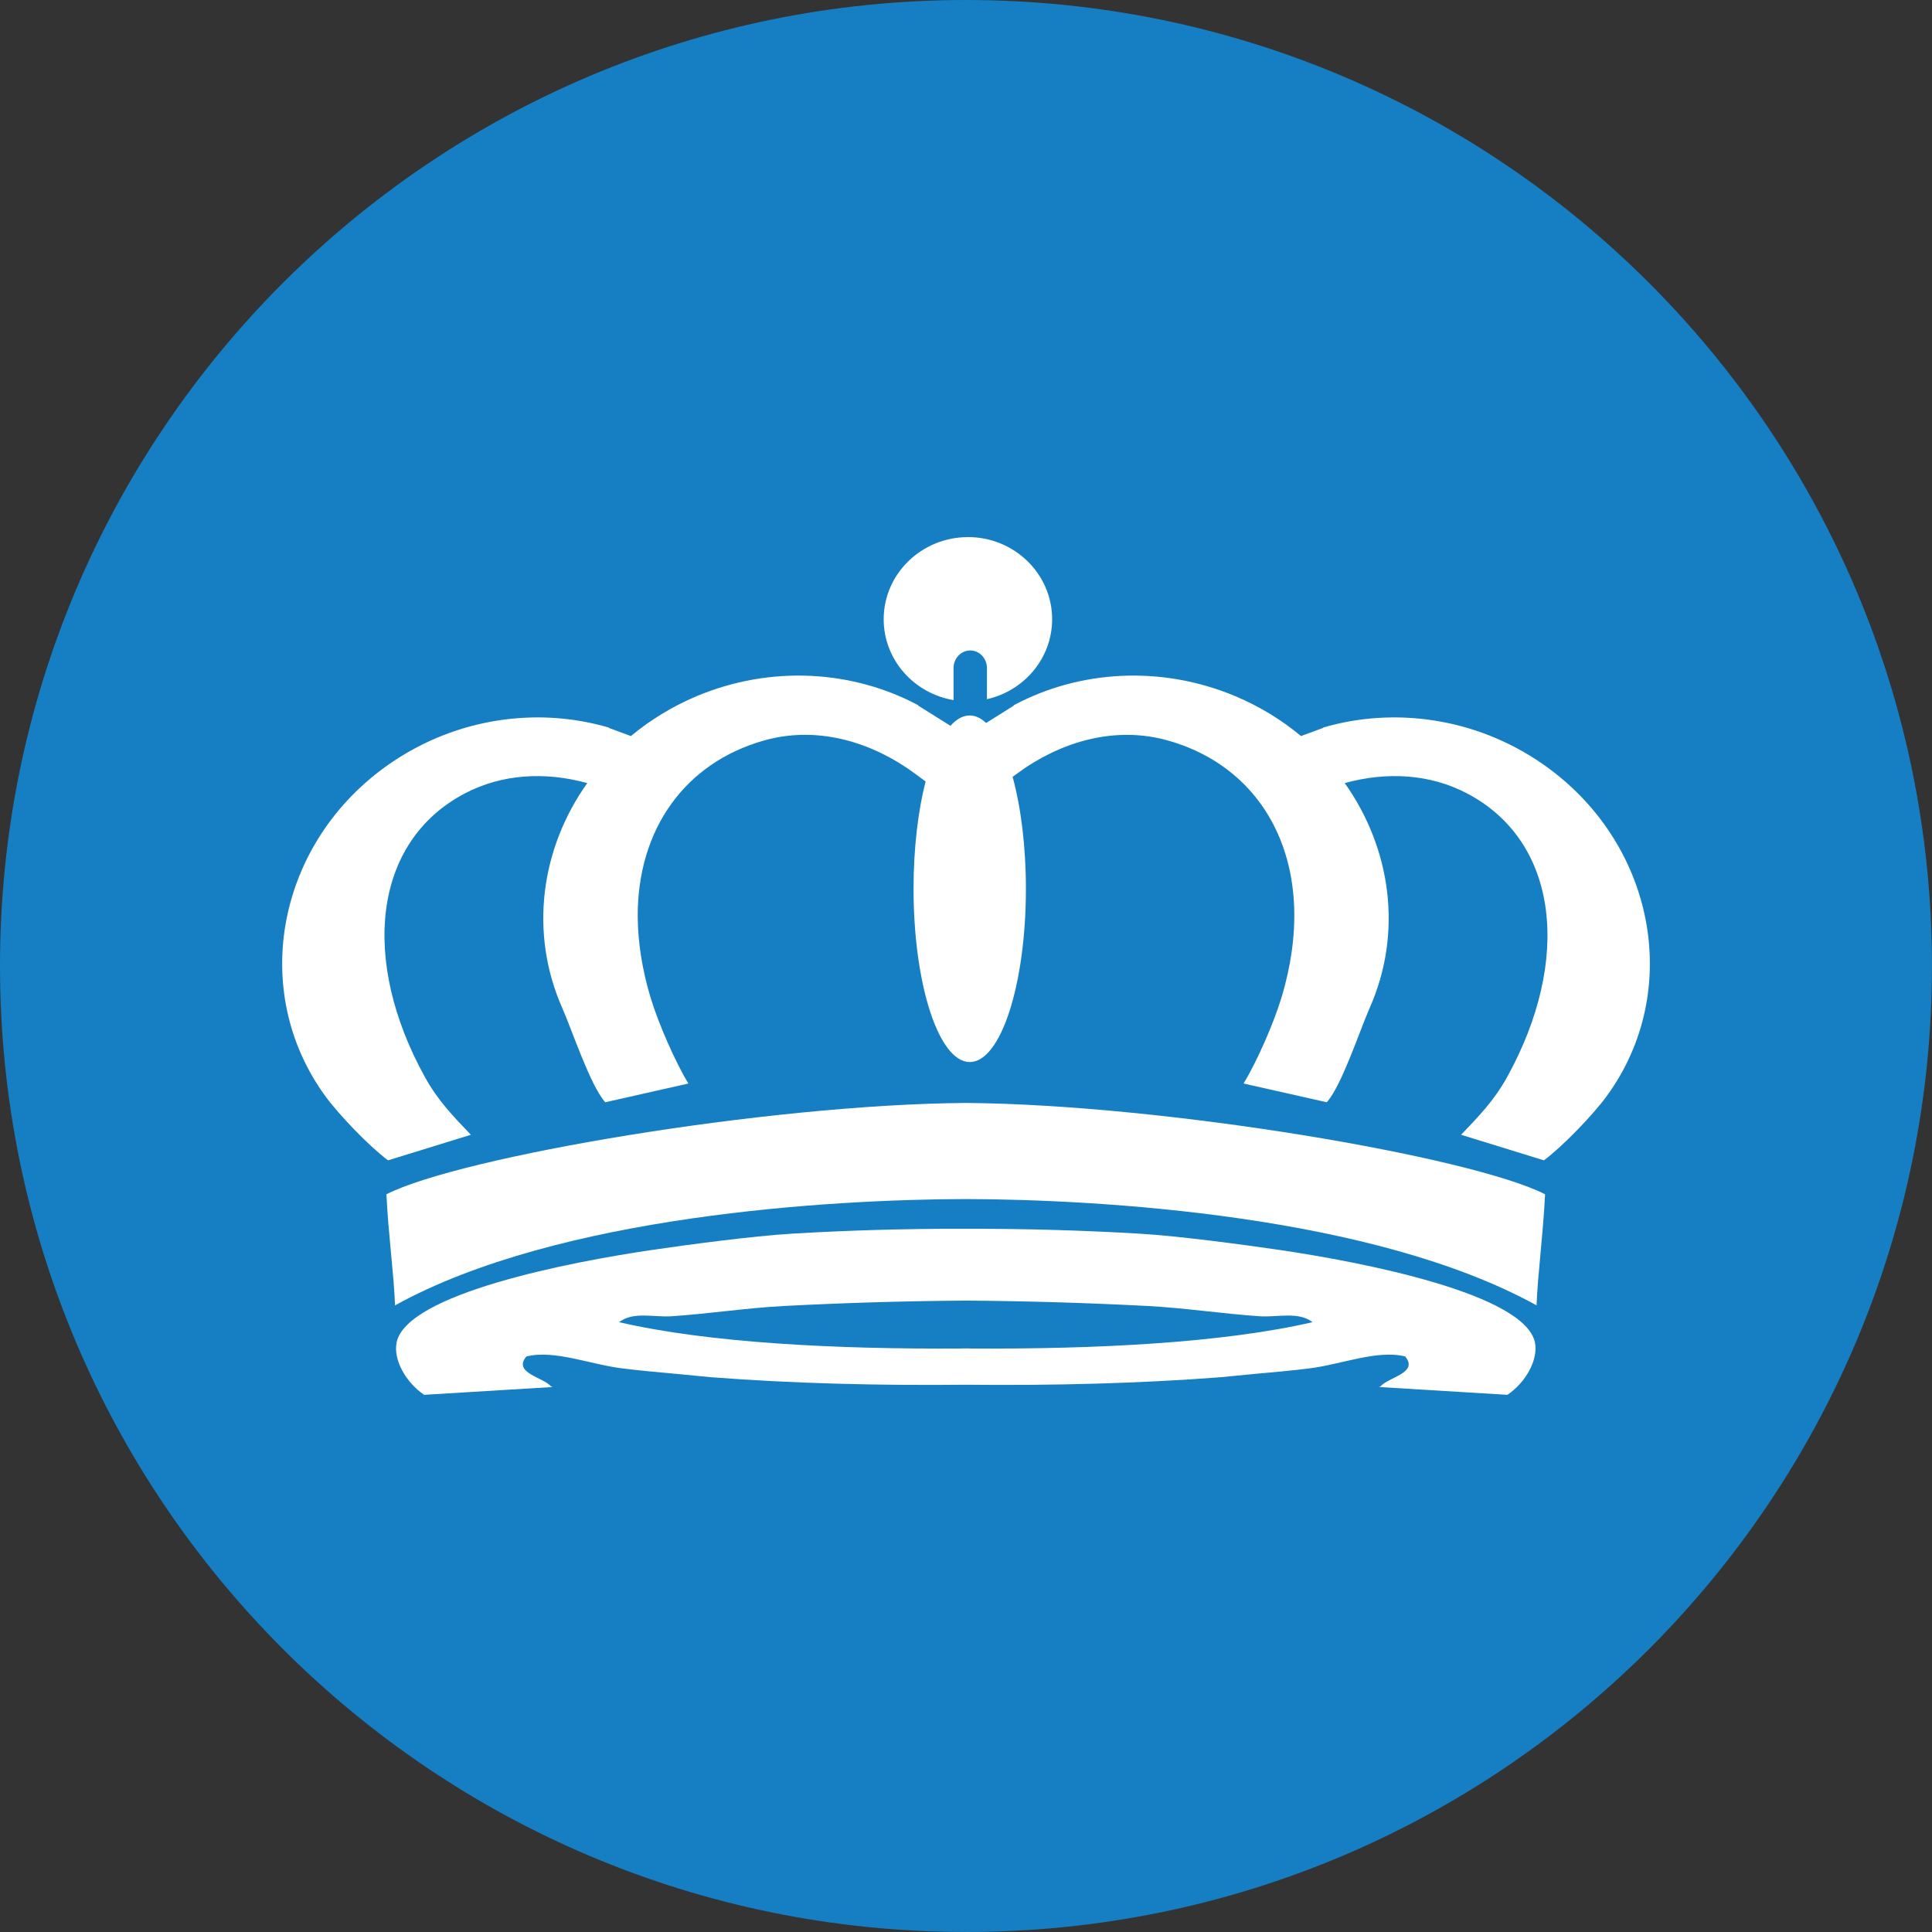
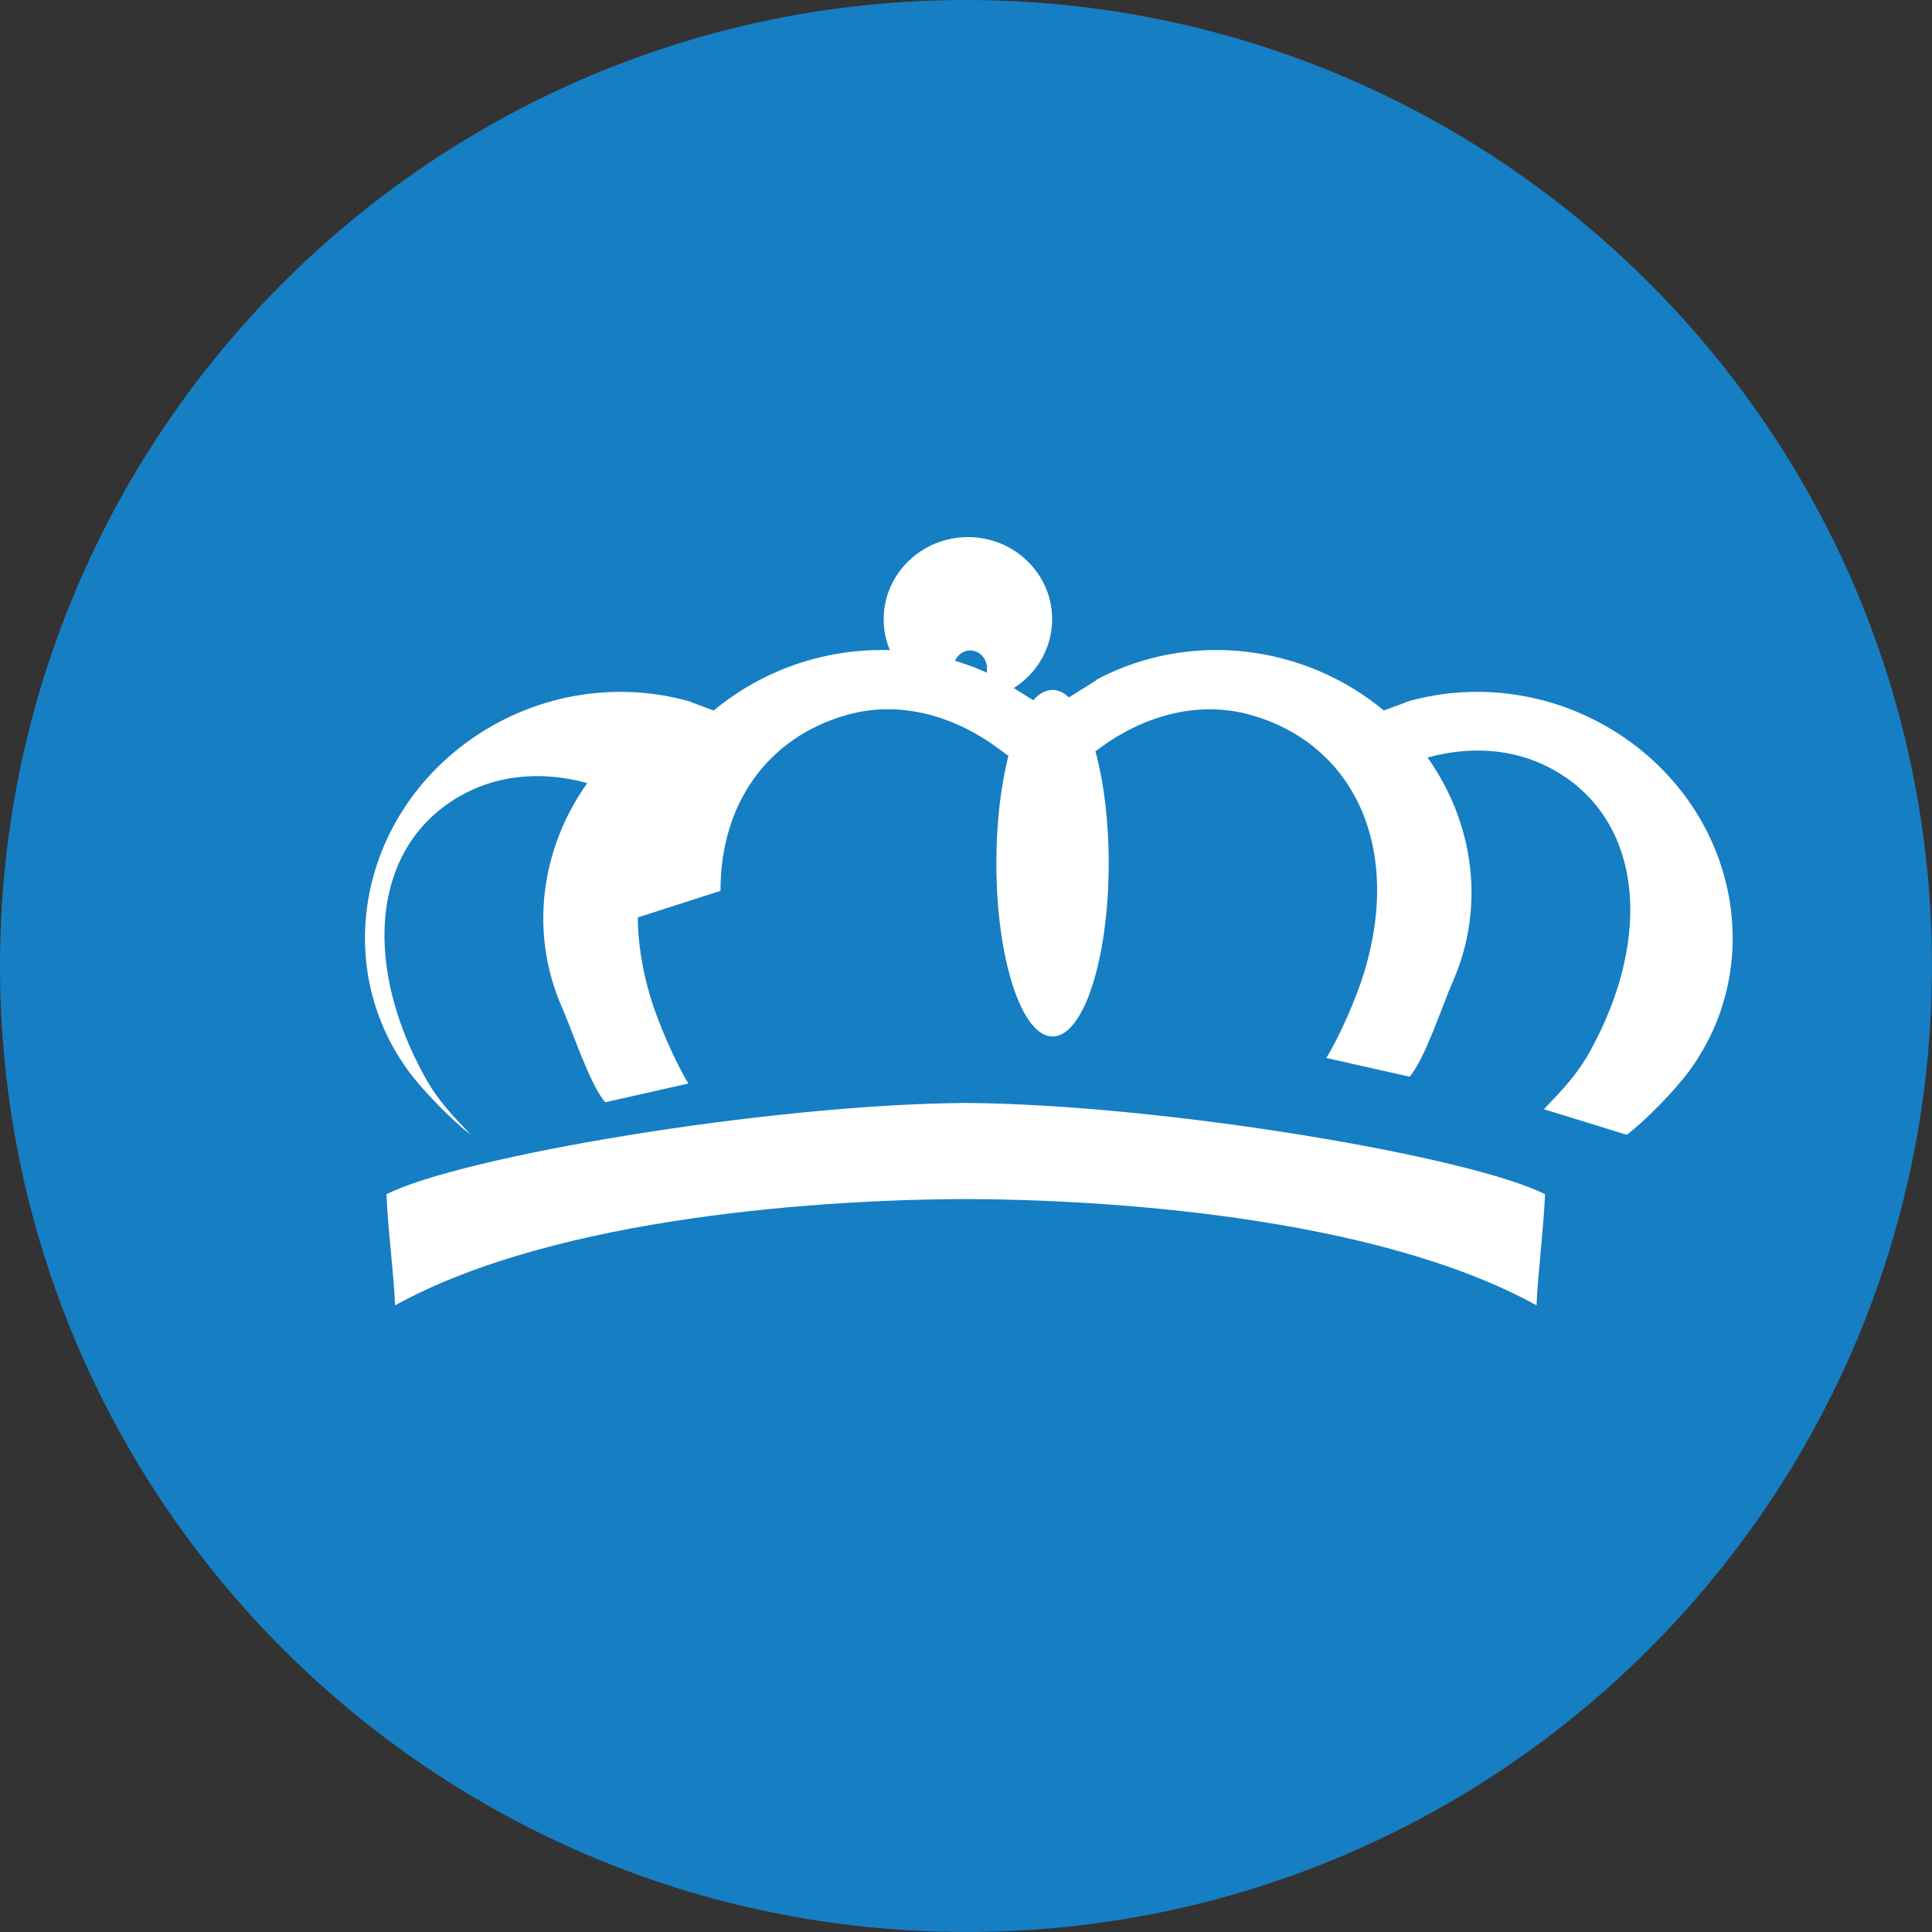
<svg xmlns="http://www.w3.org/2000/svg" viewBox="0 0 56.693 56.693">
  <rect x="0" y="0" width="56.693" height="56.693" fill="#333333" stroke="none" />
  <defs>
    <style>
      .cls-1 {
        fill: #fff;
      }

      .cls-2 {
        fill: #167ec3;
      }
    </style>
  </defs>
  <g id="Kreis">
    <path class="cls-2" d="M28.346,56.692C12.69,56.692,0,44,0,28.345S12.69,0,28.346,0s28.346,12.689,28.346,28.345-12.69,28.348-28.346,28.348" />
  </g>
  <g id="Icon">
    <g>
      <path class="cls-1" d="M11.339,35.045c2.17-1.103,11.143-2.633,16.987-2.68h.03c5.843.047,14.817,1.577,16.983,2.68-.06,1.223-.217,2.353-.25,3.26-4.79-2.647-12.817-3.11-16.75-3.12-3.933.01-11.96.473-16.747,3.12-.033-.907-.193-2.037-.253-3.26" />
-       <path class="cls-1" d="M28.216,39.571v-.003h.247v.003c3.68.023,7.413-.163,10.053-.773-.42-.32-1.013-.14-1.547-.173-1.077-.073-2.143-.237-3.257-.3-1.727-.09-3.537-.147-5.373-.16-1.837.013-3.647.07-5.373.16-1.113.063-2.18.227-3.26.3-.53.033-1.123-.147-1.54.173,2.637.61,6.37.797,10.05.773M11.639,39.387c.307-1.417,5.013-2.347,7.527-2.713,1.023-.15,2.907-.403,4.073-.473,1.637-.097,3.313-.147,4.977-.143h.247c1.663-.003,3.34.047,4.977.143,1.167.07,3.05.323,4.073.473,2.517.367,7.22,1.297,7.527,2.713.11.52-.283,1.193-.807,1.543l-3.777-.23c.02-.003.033-.01.05-.013.22-.273,1.137-.397.727-.883-.823-.203-1.863.233-2.81.35-.517.067-1.07.113-1.61.163l-1.003.097c-2.373.183-4.927.247-7.47.22-2.543.027-5.093-.037-7.47-.22l-1.003-.097c-.54-.05-1.093-.097-1.61-.163-.947-.117-1.987-.553-2.81-.35-.41.487.503.61.727.883.017.003.03.01.05.013l-3.777.23c-.523-.35-.917-1.023-.807-1.543" />
      <path class="cls-1" d="M28.404,15.76c1.363,0,2.47,1.08,2.47,2.41,0,1.143-.817,2.1-1.913,2.347v-.913c0-.283-.22-.517-.49-.517s-.49.233-.49.517v.94c-1.163-.197-2.05-1.183-2.05-2.373,0-1.33,1.11-2.41,2.473-2.41" />
-       <path class="cls-1" d="M18.714,26.922c.007.733.127,1.52.373,2.34.227.757.73,1.907,1.113,2.533l-2.44.55c-.443-.5-.977-2.127-1.26-2.763-.983-2.227-.623-4.697.733-6.603-1.24-.34-2.497-.27-3.593.303-2.707,1.423-3.063,4.9-1.173,8.32.38.693.84,1.163,1.35,1.697l-2.43.75c-.54-.4-1.437-1.327-1.847-1.893-2.253-3.1-1.403-7.463,1.9-9.747,1.96-1.353,4.34-1.67,6.423-1.06v.01l.65.24c.563-.467,1.203-.863,1.92-1.167,2.207-.927,4.603-.757,6.513.263l-.003.01.947.593c.177-.197.367-.303.567-.303.167,0,.327.077.48.22l.813-.51-.003-.01c1.907-1.02,4.303-1.19,6.51-.263.717.303,1.36.7,1.92,1.167l.65-.24v-.01c2.083-.61,4.467-.293,6.427,1.06,3.303,2.283,4.153,6.647,1.9,9.747-.413.567-1.31,1.493-1.85,1.893l-2.43-.75c.51-.533.97-1.003,1.353-1.697,1.887-3.42,1.53-6.897-1.177-8.32-1.093-.573-2.353-.643-3.59-.303,1.353,1.907,1.717,4.377.73,6.603-.283.637-.813,2.263-1.257,2.763l-2.443-.55c.387-.627.89-1.777,1.117-2.533,1.12-3.727-.367-6.687-3.317-7.527-1.42-.407-2.913-.067-4.213.8-.097.067-.223.16-.363.26.243.887.39,2.033.39,3.283,0,2.81-.737,5.087-1.647,5.087s-1.65-2.277-1.65-5.087c0-1.19.133-2.28.353-3.147-.203-.153-.407-.3-.547-.397-1.297-.867-2.793-1.207-4.21-.8-2.29.653-3.697,2.583-3.69,5.157" />
+       <path class="cls-1" d="M18.714,26.922c.007.733.127,1.52.373,2.34.227.757.73,1.907,1.113,2.533l-2.44.55c-.443-.5-.977-2.127-1.26-2.763-.983-2.227-.623-4.697.733-6.603-1.24-.34-2.497-.27-3.593.303-2.707,1.423-3.063,4.9-1.173,8.32.38.693.84,1.163,1.35,1.697c-.54-.4-1.437-1.327-1.847-1.893-2.253-3.1-1.403-7.463,1.9-9.747,1.96-1.353,4.34-1.67,6.423-1.06v.01l.65.24c.563-.467,1.203-.863,1.92-1.167,2.207-.927,4.603-.757,6.513.263l-.003.01.947.593c.177-.197.367-.303.567-.303.167,0,.327.077.48.22l.813-.51-.003-.01c1.907-1.02,4.303-1.19,6.51-.263.717.303,1.36.7,1.92,1.167l.65-.24v-.01c2.083-.61,4.467-.293,6.427,1.06,3.303,2.283,4.153,6.647,1.9,9.747-.413.567-1.31,1.493-1.85,1.893l-2.43-.75c.51-.533.97-1.003,1.353-1.697,1.887-3.42,1.53-6.897-1.177-8.32-1.093-.573-2.353-.643-3.59-.303,1.353,1.907,1.717,4.377.73,6.603-.283.637-.813,2.263-1.257,2.763l-2.443-.55c.387-.627.89-1.777,1.117-2.533,1.12-3.727-.367-6.687-3.317-7.527-1.42-.407-2.913-.067-4.213.8-.097.067-.223.16-.363.26.243.887.39,2.033.39,3.283,0,2.81-.737,5.087-1.647,5.087s-1.65-2.277-1.65-5.087c0-1.19.133-2.28.353-3.147-.203-.153-.407-.3-.547-.397-1.297-.867-2.793-1.207-4.21-.8-2.29.653-3.697,2.583-3.69,5.157" />
    </g>
  </g>
</svg>